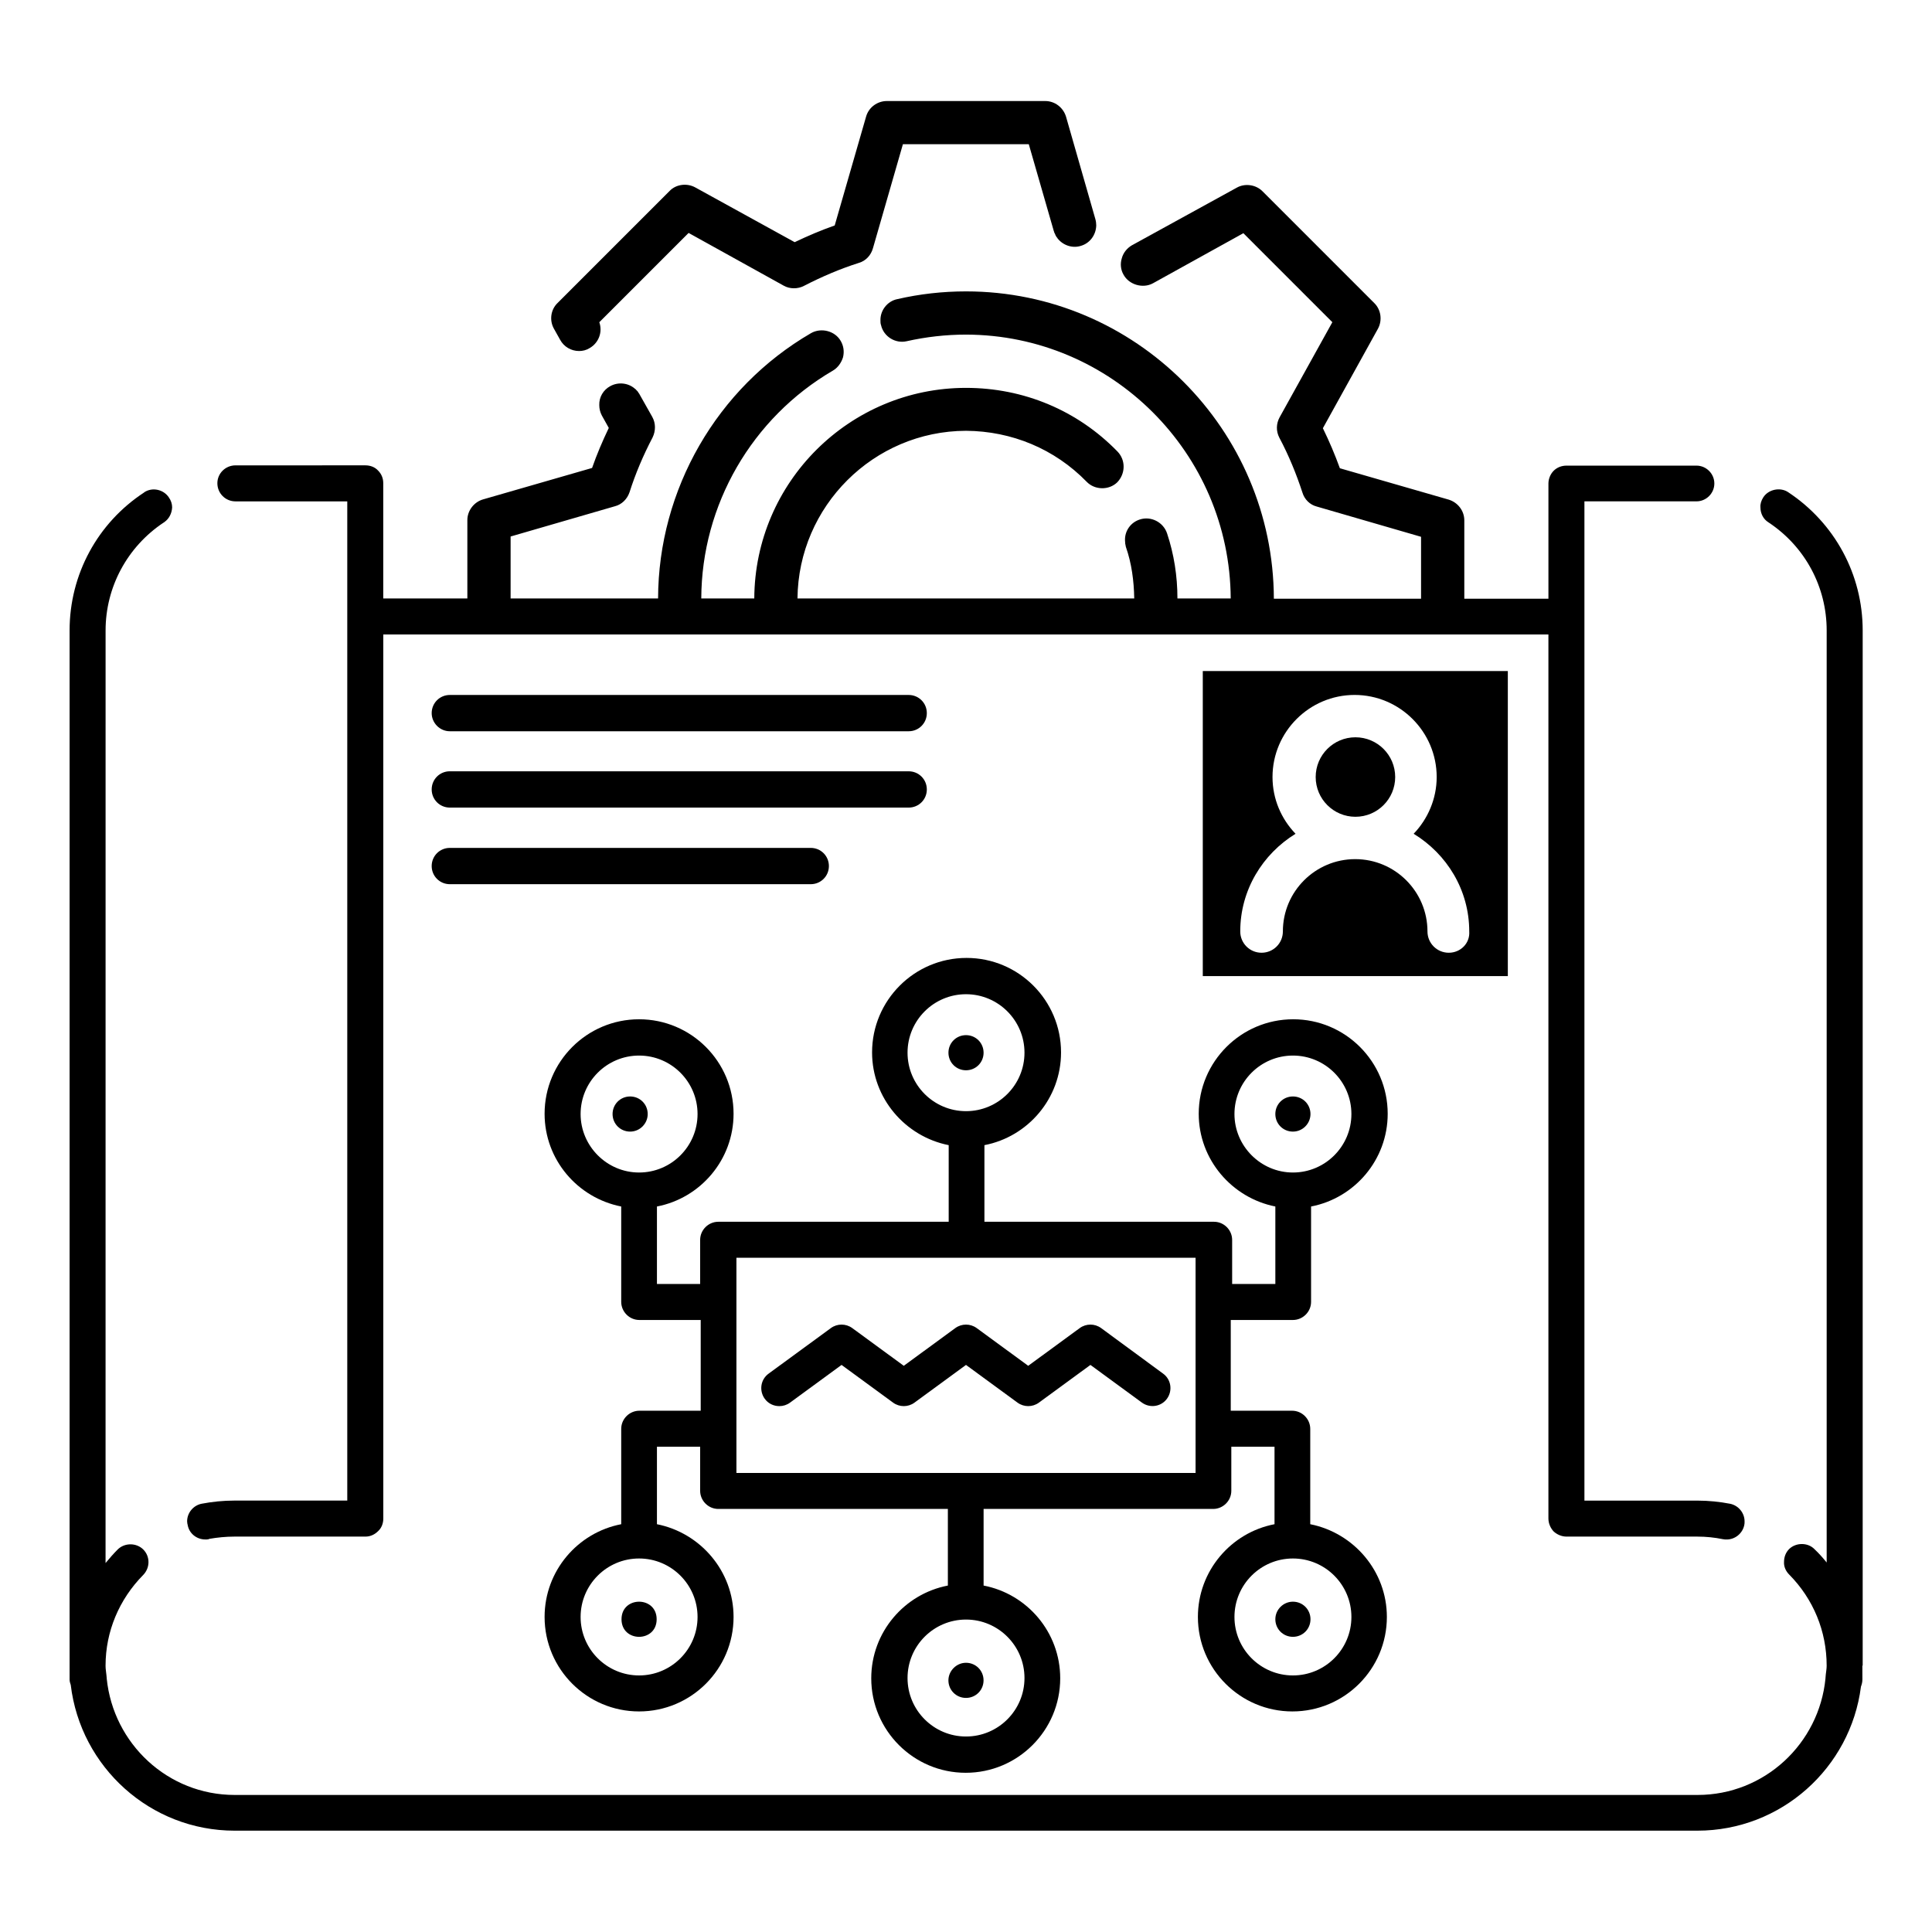
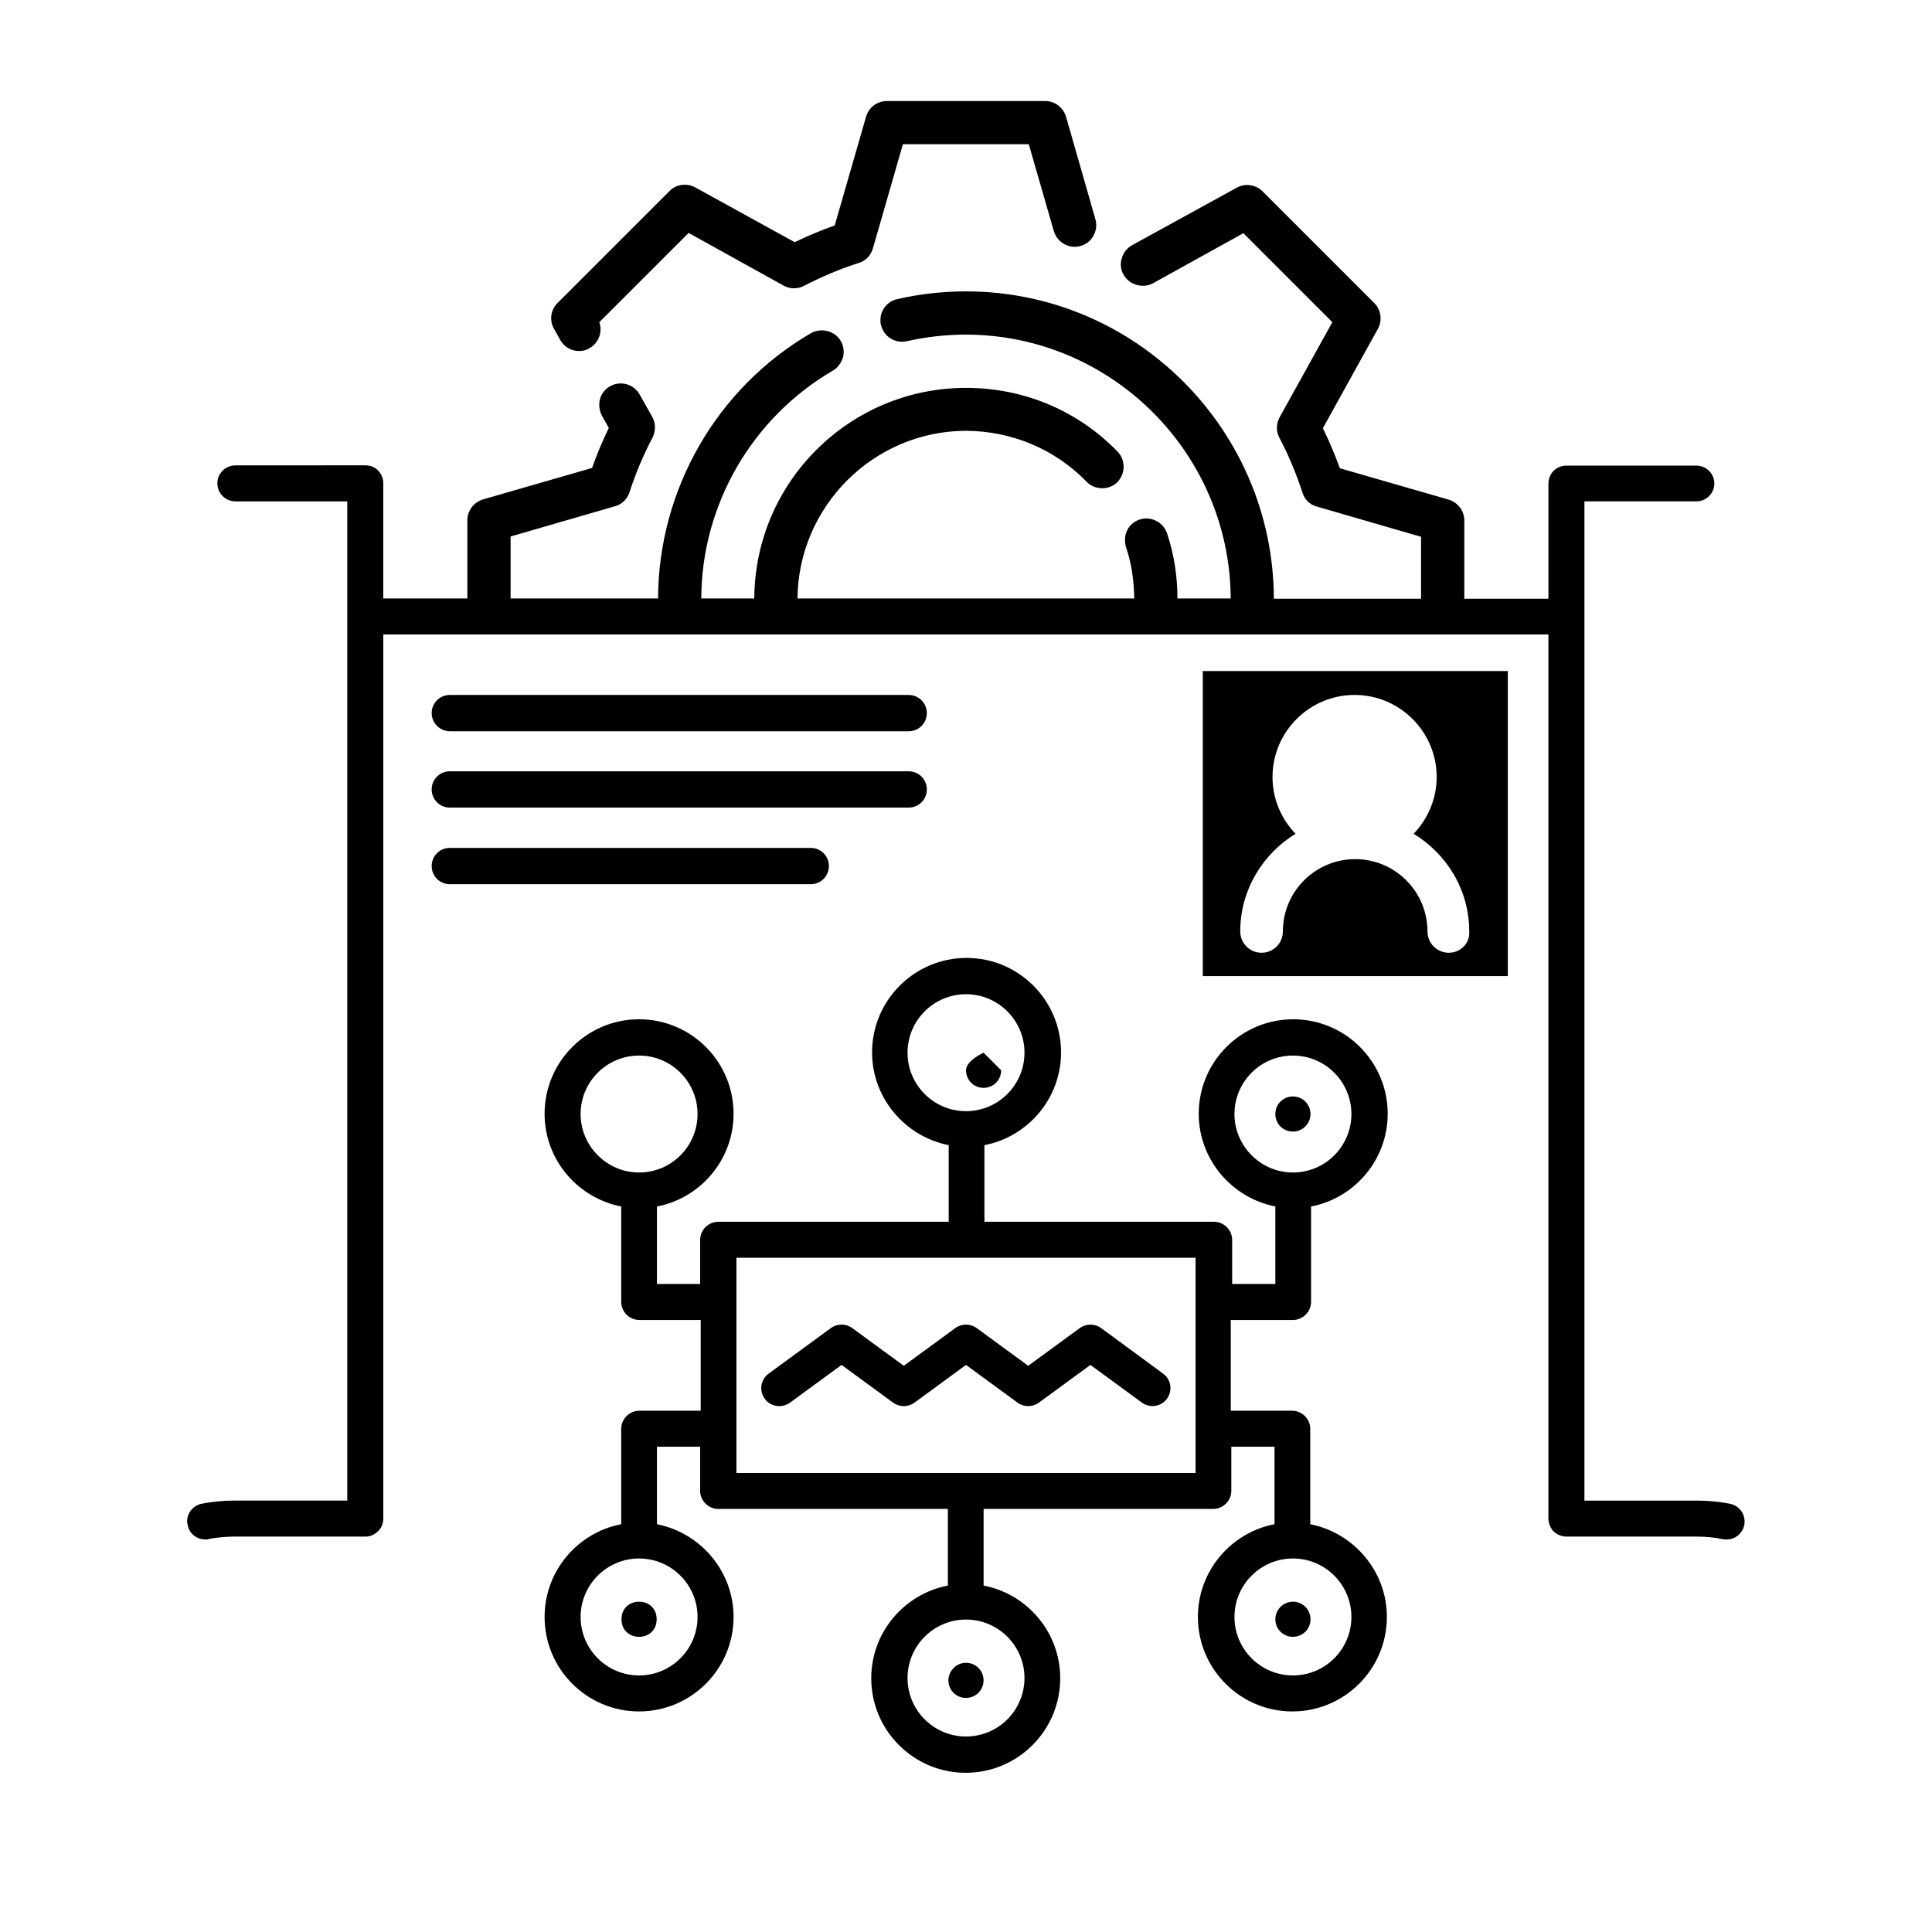
<svg xmlns="http://www.w3.org/2000/svg" fill="#000000" width="800px" height="800px" version="1.1" viewBox="144 144 512 512">
  <g>
    <path d="m292.44 234.05c0.992 1.832 2.902 2.977 5.039 2.977 0.918 0 1.91-0.23 2.75-0.762 2.441-1.375 3.512-4.273 2.594-6.871l23.664-23.664 25.191 13.969c1.602 0.918 3.742 0.918 5.344 0.078 4.887-2.519 9.77-4.582 14.578-6.106 1.832-0.535 3.207-1.984 3.742-3.894l7.938-27.559h33.359l6.641 23.055 0.078 0.152v0.078c0.078 0.152 0.078 0.305 0.23 0.457 0 0.078 0 0.152 0.078 0.152v0.152s0 0.078 0.078 0.078c0 0 0 0.078 0.078 0.152 0 0 0 0.078 0.078 0.152l0.078 0.152 0.152 0.152c0 0.078 0 0.078 0.078 0.078v0.078c1.449 1.91 3.969 2.75 6.184 2.062 2.441-0.688 4.047-2.902 4.121-5.418 0-0.535-0.078-1.145-0.23-1.68l-7.785-27.176c-0.762-2.441-2.977-4.121-5.496-4.121h-41.984c-2.519 0-4.809 1.68-5.496 4.121l-8.32 28.855c-3.512 1.223-7.098 2.75-10.609 4.426l-26.336-14.504c-2.215-1.223-5.113-0.84-6.793 0.918l-29.695 29.695c-1.832 1.754-2.215 4.582-0.992 6.793z" />
-     <path d="m637.63 585.41v-0.078-274.27c0-14.809-7.406-28.473-19.77-36.641-2.062-1.375-5.191-0.762-6.566 1.375-0.535 0.84-0.84 1.754-0.762 2.672 0 1.602 0.762 3.129 2.137 3.969 9.695 6.414 15.418 17.098 15.418 28.625v247.02c-0.992-1.223-2.062-2.441-3.207-3.512-1.754-1.832-4.887-1.832-6.719-0.078-0.918 0.918-1.375 2.137-1.375 3.434-0.078 1.223 0.457 2.441 1.375 3.359 6.414 6.488 9.922 15.039 9.922 24.121v0.078c0 0.762-0.152 1.527-0.23 2.289l-0.078 0.918v0.078c-1.68 17.328-16.184 30.914-33.895 30.914h-387.7c-17.711 0-32.137-13.586-33.895-30.84v-0.078l-0.078-0.84c-0.078-0.84-0.23-1.602-0.23-2.441v-0.078c0-9.008 3.586-17.559 10-24.047 1.832-1.91 1.832-4.887 0-6.719-1.832-1.832-4.961-1.832-6.793 0-1.07 1.07-2.137 2.289-3.207 3.586l0.008-247.16c0-11.449 5.727-22.137 15.344-28.551 0.078 0 0.078-0.078 0.152-0.078l0.078-0.078c1.223-0.84 1.984-2.289 2.062-3.894 0-0.918-0.305-1.832-0.84-2.594-1.375-2.137-4.352-2.824-6.488-1.449-0.078 0-0.078 0-0.078 0.078-12.367 8.09-19.77 21.754-19.77 36.562v274.35 0.078 3.586c0 0.535 0.152 0.992 0.305 1.449 2.594 21.754 21.07 38.625 43.434 38.625h387.63c22.215 0 40.609-16.641 43.359-38.168 0.23-0.609 0.383-1.223 0.383-1.91l-0.008-3.66h0.078z" />
    <path d="m198.4 551.98c0.305 0 0.609 0 0.918-0.078 0.078 0 0.078 0 0.078-0.078 2.215-0.383 4.504-0.609 6.719-0.609h34.73c1.297 0 2.441-0.535 3.359-1.449 0.918-0.84 1.375-2.062 1.375-3.359l-0.004-234.27h308.77v234.27c0 1.297 0.535 2.519 1.375 3.434 0.918 0.84 2.137 1.375 3.434 1.375h34.656c2.289 0 4.582 0.23 6.793 0.688 0.383 0.078 0.688 0.078 0.992 0.078 2.215 0 4.199-1.602 4.656-3.816 0.078-0.305 0.078-0.609 0.078-0.992 0-2.215-1.602-4.199-3.816-4.656-2.75-0.535-5.727-0.84-8.703-0.84h-29.922v-234.2-0.078-0.078-30.457h29.695c2.594 0 4.734-2.137 4.734-4.734 0-2.594-2.137-4.734-4.734-4.734h-34.426c-1.297 0-2.519 0.457-3.434 1.375-0.84 0.84-1.375 2.137-1.375 3.359v30.535l-22.293 0.004v-20.762c0-2.519-1.68-4.734-4.121-5.496l-28.855-8.32c-1.297-3.586-2.824-7.176-4.504-10.609l14.578-26.336c1.223-2.215 0.84-5.039-0.918-6.793l-29.695-29.695c-1.754-1.754-4.656-2.137-6.793-0.918l-27.785 15.266c-1.297 0.762-2.289 1.984-2.672 3.434-0.457 1.449-0.305 3.055 0.457 4.352 1.449 2.672 5.113 3.742 7.785 2.289l23.969-13.281 23.586 23.586-13.969 25.191c-0.918 1.68-0.992 3.664-0.078 5.418 2.519 4.734 4.504 9.617 6.106 14.504 0.535 1.832 1.984 3.281 3.816 3.742l27.633 8.016v16.41h-39.008c-0.141-44.883-36.707-81.445-81.59-81.445-6.184 0-12.289 0.688-18.242 2.062-2.594 0.535-4.504 2.977-4.426 5.648 0 0.457 0 0.762 0.152 1.223 0.688 3.055 3.816 4.961 6.793 4.273 5.113-1.145 10.383-1.754 15.727-1.754 38.551 0.078 69.922 31.375 70.152 69.922h-14.121c0-5.953-0.918-11.754-2.75-17.25-0.992-2.977-4.273-4.656-7.25-3.664-2.367 0.762-3.969 2.977-3.894 5.496 0 0.609 0.078 1.145 0.23 1.754 1.527 4.352 2.137 9.008 2.215 13.664l-89.242-0.004c0.23-24.426 20.152-44.352 44.656-44.426 12.137 0.078 23.512 4.809 31.984 13.512 2.137 2.215 5.879 2.289 8.09 0.152 2.215-2.289 2.289-5.879 0.078-8.168-10.613-10.914-24.887-16.871-40.152-16.871-30.84 0-55.953 24.961-56.105 55.801h-14.047c0.078-24.809 13.434-47.863 34.887-60.379 1.297-0.762 2.215-2.062 2.672-3.512 0.383-1.527 0.152-3.055-0.609-4.352-1.527-2.672-5.191-3.586-7.863-2.062-24.961 14.504-40.457 41.449-40.535 70.305h-39.082v-16.41l27.633-8.016c1.832-0.457 3.281-1.91 3.894-3.742 1.527-4.809 3.586-9.695 6.106-14.504 0.84-1.754 0.84-3.742-0.078-5.418l-3.359-5.953c-0.078-0.152-0.152-0.305-0.305-0.457 0-0.078-0.078-0.152-0.078-0.152l-0.078-0.078c0-0.078-0.078-0.078-0.078-0.152l-0.156-0.156c-0.078-0.078-0.078-0.078-0.152-0.152l-0.07-0.074c0-0.078-0.078-0.078-0.078-0.152h-0.078c-1.754-1.68-4.504-2.062-6.719-0.84-1.832 0.992-2.977 2.902-2.902 5.039 0 0.918 0.23 1.91 0.688 2.75l1.832 3.281c-1.68 3.512-3.207 7.098-4.426 10.609l-28.855 8.32c-2.441 0.688-4.199 2.977-4.199 5.496v20.762h-22.289v-30.535c0-1.297-0.457-2.441-1.375-3.359-0.84-0.918-2.062-1.375-3.359-1.375l-34.418 0.004c-2.672 0-4.809 2.137-4.809 4.734 0 2.672 2.137 4.809 4.809 4.809h29.617v264.8h-29.922c-2.977 0-5.879 0.305-8.703 0.84-2.215 0.457-3.816 2.441-3.816 4.656 0 0.383 0.078 0.688 0.152 0.992 0.383 2.215 2.367 3.816 4.656 3.816z" />
    <path d="m486.64 493.81c2.594 0 4.809-2.137 4.809-4.809v-25.266c11.527-2.215 20.305-12.367 20.305-24.578 0-13.816-11.223-25.039-25.039-25.039-13.816 0-25.039 11.223-25.039 25.039 0 12.137 8.777 22.289 20.305 24.578v20.535h-11.449v-11.68c0-2.594-2.137-4.809-4.809-4.809h-60.84v-20.305c11.527-2.215 20.305-12.367 20.305-24.578 0-13.816-11.223-25.039-25.039-25.039-13.816 0-25.039 11.223-25.039 25.039 0 12.137 8.777 22.289 20.305 24.578v20.305h-61.059c-2.594 0-4.809 2.137-4.809 4.809v11.68h-11.449v-20.535c11.527-2.215 20.305-12.367 20.305-24.578 0-13.816-11.223-25.039-25.039-25.039s-25.039 11.223-25.039 25.039c0 12.137 8.703 22.289 20.305 24.578v25.266c0 2.594 2.137 4.809 4.809 4.809h16.258v24.047h-16.258c-2.594 0-4.809 2.137-4.809 4.809v25.266c-11.527 2.215-20.305 12.367-20.305 24.578 0 13.816 11.223 25.039 25.039 25.039s25.039-11.223 25.039-25.039c0-12.137-8.777-22.289-20.305-24.578v-20.535h11.449v11.68c0 2.594 2.137 4.809 4.809 4.809h60.84v20.305c-11.527 2.215-20.305 12.367-20.305 24.578 0 13.816 11.223 25.039 25.039 25.039 13.816 0 25.039-11.223 25.039-25.039 0-12.215-8.777-22.367-20.305-24.578v-20.305h60.84c2.594 0 4.809-2.137 4.809-4.809v-11.68h11.449v20.535c-11.527 2.215-20.305 12.367-20.305 24.578 0 13.816 11.223 25.039 25.039 25.039 13.816 0 25.039-11.223 25.039-25.039 0-12.137-8.777-22.289-20.305-24.578v-25.266c0-2.594-2.137-4.809-4.809-4.809h-16.258v-24.047zm-15.496-54.578c0-8.551 6.945-15.496 15.496-15.496s15.496 6.945 15.496 15.496-6.945 15.496-15.496 15.496c-8.547 0-15.496-7.023-15.496-15.496zm-86.637-16.258c0-8.551 6.945-15.496 15.496-15.496s15.496 6.945 15.496 15.496c0 8.551-6.945 15.496-15.496 15.496s-15.496-6.949-15.496-15.496zm-86.641 16.258c0-8.551 6.945-15.496 15.496-15.496s15.496 6.945 15.496 15.496-6.945 15.496-15.496 15.496-15.496-7.023-15.496-15.496zm30.992 133.28c0 8.551-6.945 15.496-15.496 15.496s-15.496-6.945-15.496-15.496 6.945-15.496 15.496-15.496c8.547 0 15.496 6.945 15.496 15.496zm86.641 16.184c0 8.551-6.945 15.496-15.496 15.496s-15.496-6.945-15.496-15.496 6.945-15.496 15.496-15.496c8.547 0 15.496 6.945 15.496 15.496zm86.637-16.184c0 8.551-6.945 15.496-15.496 15.496s-15.496-6.945-15.496-15.496 6.945-15.496 15.496-15.496 15.496 6.945 15.496 15.496zm-41.297-38.168h-121.68v-57.023h121.68z" />
    <path d="m263.21 358.02h121.6c2.672 0 4.809-2.137 4.809-4.809s-2.137-4.809-4.809-4.809l-121.6-0.004c-2.672 0-4.809 2.137-4.809 4.809 0 2.676 2.137 4.812 4.809 4.812z" />
    <path d="m263.21 378.32h95.648c2.672 0 4.809-2.137 4.809-4.809s-2.137-4.809-4.809-4.809h-95.648c-2.672 0-4.809 2.137-4.809 4.809s2.137 4.809 4.809 4.809z" />
    <path d="m263.21 337.79h121.6c2.672 0 4.809-2.137 4.809-4.809 0-2.672-2.137-4.809-4.809-4.809h-121.6c-2.672 0-4.809 2.137-4.809 4.809 0 2.594 2.137 4.809 4.809 4.809z" />
    <path d="m543.59 321.83h-80.84v80.84h80.84zm-15.648 74.656c-3.129 0-5.648-2.519-5.648-5.648 0-10.535-8.551-19.16-19.16-19.16-10.535 0-19.16 8.551-19.16 19.16 0 3.129-2.519 5.648-5.648 5.648-3.129 0-5.648-2.519-5.648-5.648 0-10.992 5.953-20.535 14.656-25.879-3.742-3.894-6.106-9.16-6.106-15.039 0-11.984 9.77-21.754 21.754-21.754 11.984 0 21.754 9.77 21.754 21.754 0 5.801-2.367 11.145-6.106 15.039 8.777 5.344 14.734 14.887 14.734 25.879 0.227 3.129-2.293 5.648-5.422 5.648z" />
-     <path d="m513.74 349.92c0 5.82-4.719 10.535-10.535 10.535s-10.535-4.715-10.535-10.535c0-5.816 4.719-10.531 10.535-10.531s10.535 4.715 10.535 10.531" />
    <path d="m435.8 495.95c-1.68-1.223-3.969-1.223-5.648 0l-13.664 10-13.664-10c-1.68-1.223-3.969-1.223-5.648 0l-13.664 10-13.664-10c-1.68-1.223-3.969-1.223-5.648 0l-16.488 12.062c-2.137 1.527-2.594 4.504-1.07 6.641 0.918 1.297 2.367 1.984 3.894 1.984 0.992 0 1.984-0.305 2.824-0.918l13.664-10 13.664 10c1.68 1.223 3.969 1.223 5.648 0l13.664-10 13.664 10c1.68 1.223 3.969 1.223 5.648 0l13.664-10 13.664 10c2.137 1.527 5.113 1.07 6.641-1.07 1.527-2.137 1.07-5.113-1.07-6.641z" />
-     <path d="m404.66 422.98c0-2.594-2.062-4.656-4.656-4.656s-4.656 2.062-4.656 4.656 2.062 4.656 4.656 4.656 4.656-2.062 4.656-4.656z" />
+     <path d="m404.66 422.98s-4.656 2.062-4.656 4.656 2.062 4.656 4.656 4.656 4.656-2.062 4.656-4.656z" />
    <path d="m491.29 439.23c0-2.594-2.062-4.656-4.656-4.656s-4.656 2.062-4.656 4.656 2.062 4.656 4.656 4.656c2.598 0 4.656-2.137 4.656-4.656z" />
-     <path d="m315.65 439.23c0-2.594-2.062-4.656-4.656-4.656s-4.656 2.062-4.656 4.656 2.062 4.656 4.656 4.656 4.656-2.137 4.656-4.656z" />
    <path d="m395.34 589.31c0 2.594 2.062 4.656 4.656 4.656s4.656-2.062 4.656-4.656-2.062-4.656-4.656-4.656c-2.519 0-4.656 2.137-4.656 4.656z" />
    <path d="m318.02 573.12c0 6.211-9.312 6.211-9.312 0 0-6.207 9.312-6.207 9.312 0" />
    <path d="m481.98 573.12c0 2.594 2.062 4.656 4.656 4.656s4.656-2.062 4.656-4.656-2.062-4.656-4.656-4.656c-2.516 0-4.656 2.062-4.656 4.656z" />
  </g>
</svg>